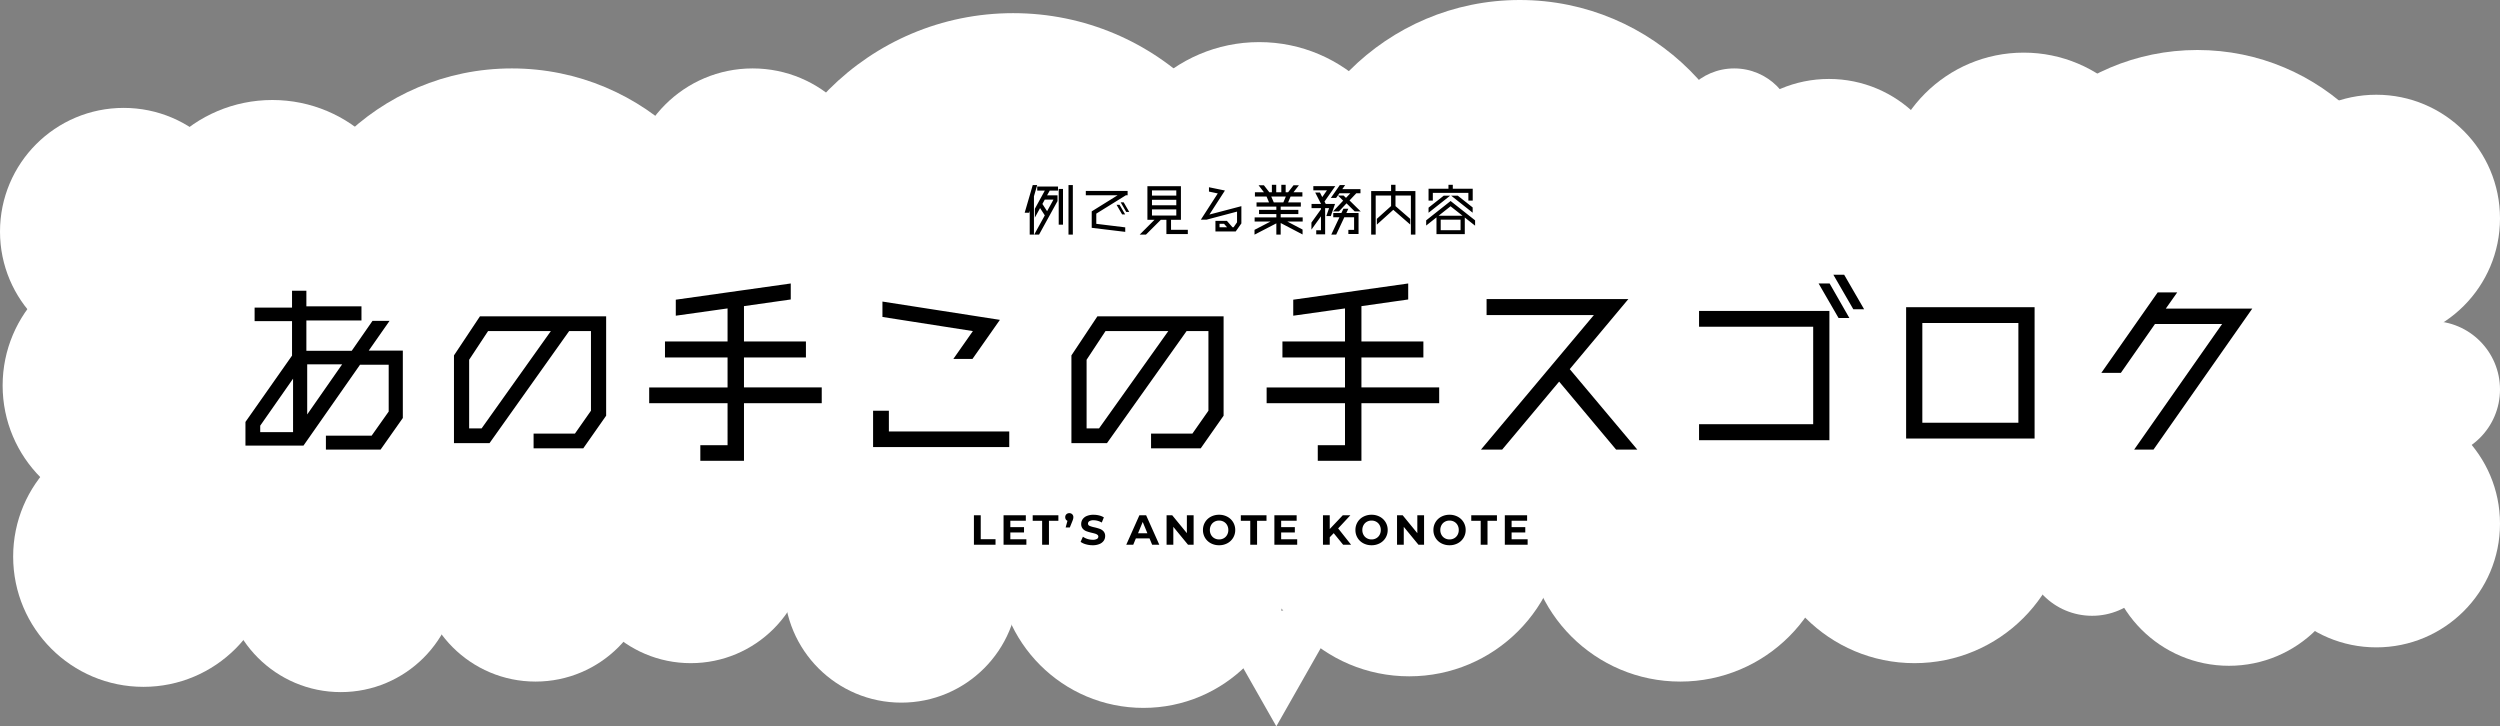
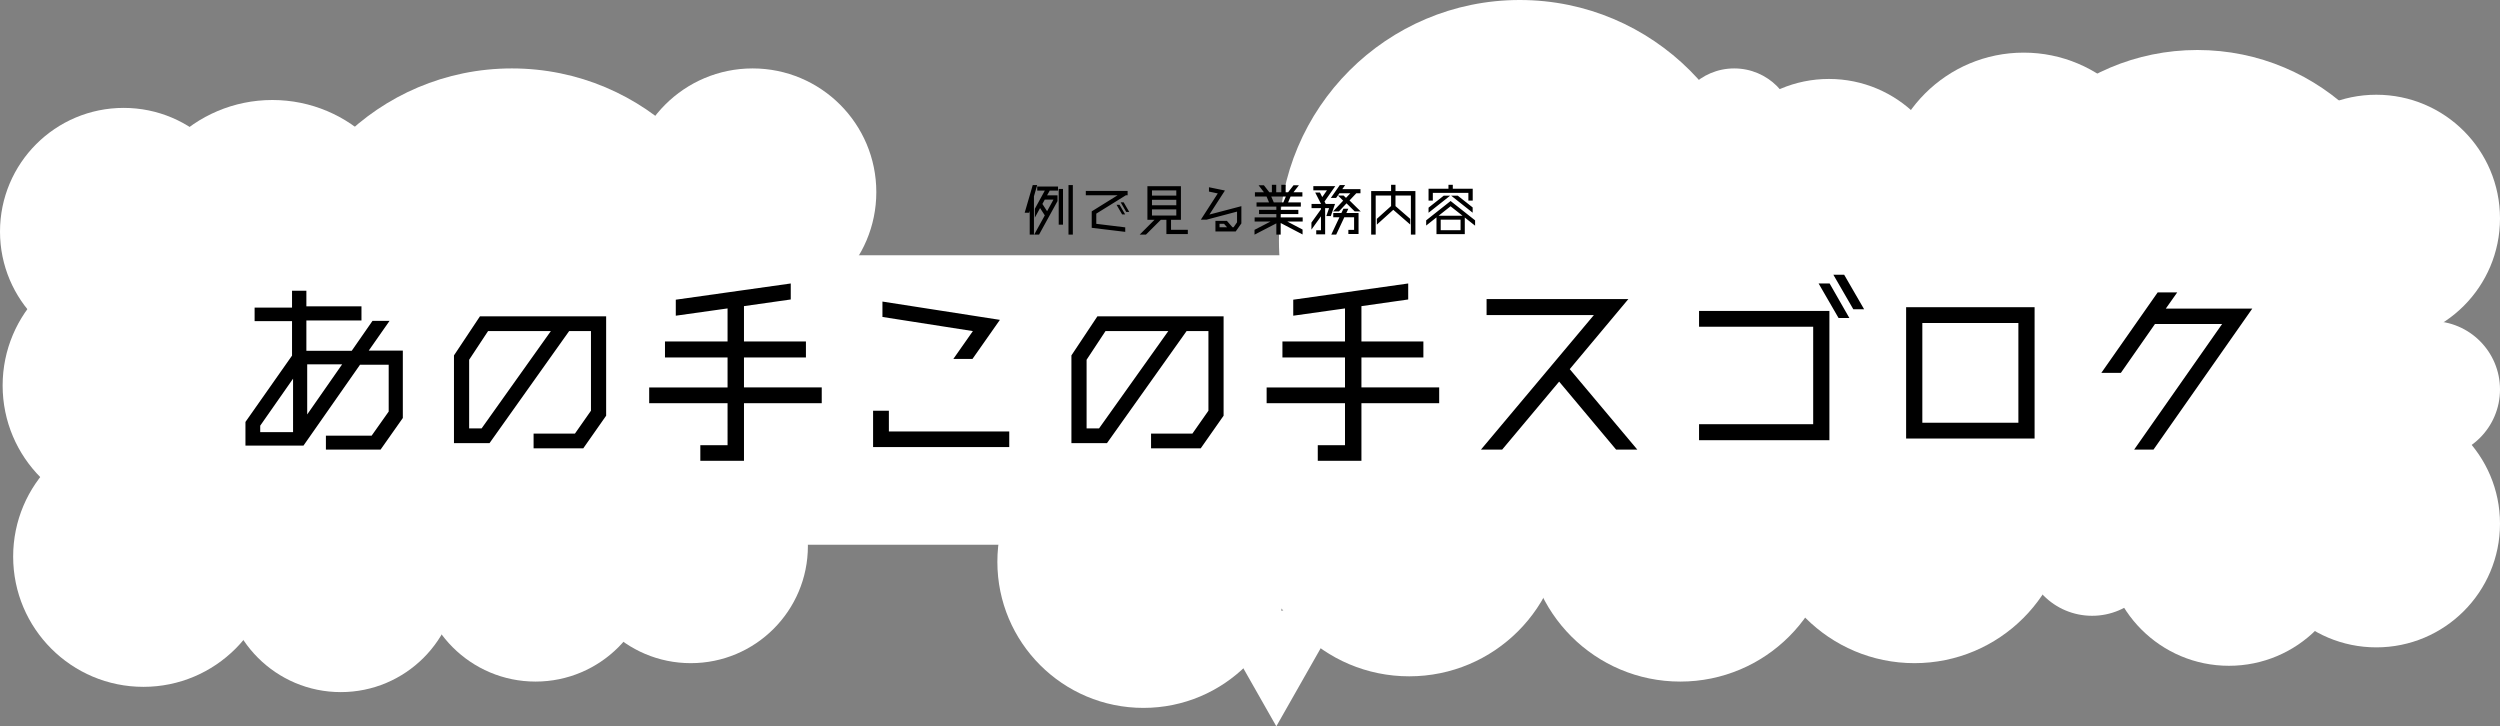
<svg xmlns="http://www.w3.org/2000/svg" width="950" height="276" viewBox="0 0 950 276">
  <rect x="0" y="0" width="950" height="276" fill="#808080" stroke="none" />
  <g id="グループ_26641" data-name="グループ 26641" transform="translate(-285 -2192)">
    <g id="グループ_26605" data-name="グループ 26605">
      <rect id="長方形_8948" data-name="長方形 8948" width="750" height="110" transform="translate(385 2289)" fill="#fff" />
      <circle id="楕円形_47" data-name="楕円形 47" cx="47" cy="47" r="47" transform="translate(524 2218)" fill="#fff" />
      <circle id="楕円形_29" data-name="楕円形 29" cx="85" cy="85" r="85" transform="translate(1035 2211)" fill="#fff" />
      <circle id="楕円形_42" data-name="楕円形 42" cx="47" cy="47" r="47" transform="translate(933 2222)" fill="#fff" />
      <circle id="楕円形_43" data-name="楕円形 43" cx="23" cy="23" r="23" transform="translate(921 2218)" fill="#fff" />
      <circle id="楕円形_30" data-name="楕円形 30" cx="26" cy="26" r="26" transform="translate(1159 2296)" fill="#fff" />
      <circle id="楕円形_56" data-name="楕円形 56" cx="26" cy="26" r="26" transform="translate(1183 2314)" fill="#fff" />
      <circle id="楕円形_31" data-name="楕円形 31" cx="53" cy="53" r="53" transform="translate(1001 2212)" fill="#fff" />
-       <ellipse id="楕円形_45" data-name="楕円形 45" cx="58.5" cy="59" rx="58.5" ry="59" transform="translate(705 2208)" fill="#fff" />
      <circle id="楕円形_40" data-name="楕円形 40" cx="26" cy="26" r="26" transform="translate(1054 2374)" fill="#fff" />
      <circle id="楕円形_49" data-name="楕円形 49" cx="47" cy="47" r="47" transform="translate(1085 2351)" fill="#fff" />
      <circle id="楕円形_51" data-name="楕円形 51" cx="47" cy="47" r="47" transform="translate(1115 2318)" fill="#fff" />
      <circle id="楕円形_52" data-name="楕円形 52" cx="47" cy="47" r="47" transform="translate(1141 2228)" fill="#fff" />
      <circle id="楕円形_55" data-name="楕円形 55" cx="47" cy="47" r="47" transform="translate(1141 2344)" fill="#fff" />
      <circle id="楕円形_53" data-name="楕円形 53" cx="47" cy="47" r="47" transform="translate(285 2233)" fill="#fff" />
      <circle id="楕円形_24" data-name="楕円形 24" cx="53.5" cy="53.5" r="53.5" transform="translate(335 2230)" fill="#fff" />
      <circle id="楕円形_25" data-name="楕円形 25" cx="49.5" cy="49.5" r="49.5" transform="translate(320 2316)" fill="#fff" />
      <circle id="楕円形_54" data-name="楕円形 54" cx="49.5" cy="49.5" r="49.5" transform="translate(290 2354)" fill="#fff" />
      <circle id="楕円形_50" data-name="楕円形 50" cx="49.5" cy="49.5" r="49.5" transform="translate(286 2289)" fill="#fff" />
      <circle id="楕円形_26" data-name="楕円形 26" cx="44.5" cy="44.5" r="44.5" transform="translate(370 2366)" fill="#fff" />
      <circle id="楕円形_32" data-name="楕円形 32" cx="44.5" cy="44.5" r="44.5" transform="translate(444 2362)" fill="#fff" />
      <circle id="楕円形_33" data-name="楕円形 33" cx="44.5" cy="44.5" r="44.5" transform="translate(503 2355)" fill="#fff" />
-       <circle id="楕円形_34" data-name="楕円形 34" cx="44.5" cy="44.5" r="44.5" transform="translate(583 2370)" fill="#fff" />
      <circle id="楕円形_35" data-name="楕円形 35" cx="55.5" cy="55.5" r="55.5" transform="translate(664 2350)" fill="#fff" />
      <circle id="楕円形_37" data-name="楕円形 37" cx="58.5" cy="58.5" r="58.5" transform="translate(762 2332)" fill="#fff" />
      <circle id="楕円形_44" data-name="楕円形 44" cx="91.5" cy="91.5" r="91.5" transform="translate(771 2192)" fill="#fff" />
-       <circle id="楕円形_46" data-name="楕円形 46" cx="99" cy="99" r="99" transform="translate(571 2197)" fill="#fff" />
      <circle id="楕円形_48" data-name="楕円形 48" cx="91.5" cy="91.5" r="91.5" transform="translate(388 2218)" fill="#fff" />
      <circle id="楕円形_38" data-name="楕円形 38" cx="58.5" cy="58.5" r="58.5" transform="translate(865 2334)" fill="#fff" />
      <circle id="楕円形_39" data-name="楕円形 39" cx="58.5" cy="58.5" r="58.5" transform="translate(954 2327)" fill="#fff" />
    </g>
    <g id="グループ_26604" data-name="グループ 26604">
      <path id="パス_3497" data-name="パス 3497" d="M-334.881-37.762h12.956v25.6L-330.378-.158h-20.777V-5.451h17.38l6.478-9.164V-32.39h-10.9L-359.687-1.659h-22.041v-9.006l17.7-25.2V-48.98h-14.22v-5.135h14.22v-6.4h5.451v5.925h20.935v5.372h-20.935v11.534h17.222l7.9-11.376h6.478Zm-23.384,5.214v19.039l13.272-19.039ZM-376.119-9.243v2.449h12.482V-27.1Zm83.5-41.554h47.953v37.762l-8.69,12.4h-18.881V-6.241h15.721l6.083-8.69V-45.188h-8.295L-288.982-2.607h-13.509V-35.945Zm.632,42.581,26.307-36.972h-23.858l-7.189,10.9v26.07ZM-162.74-23.779v6h-29.546V4.108h-16.59V-1.817h10.349V-17.775H-228.31v-6h29.783V-35.155h-23.779v-6.083h23.779V-53.8L-218.2-51.034v-6.083l43.687-6.162V-57.2l-17.775,2.528v13.43h23.542v6.083h-23.542v11.376Zm25.517,16.748h45.741v5.925h-51.745V-14.931h6Zm-2.449-49.375,44.635,6.952L-105.465-34.6h-7.268l7.426-10.586-34.365-5.372ZM-57.986-50.8h47.953v37.762l-8.69,12.4H-37.6V-6.241h15.721l6.083-8.69V-45.188h-8.3L-54.352-2.607H-67.861V-35.945Zm.632,42.581,26.307-36.972H-54.905l-7.189,10.9v26.07ZM71.89-23.779v6H42.344V4.108H25.754V-1.817H36.1V-17.775H6.32v-6H36.1V-35.155H12.324v-6.083H36.1V-53.8L16.432-51.034v-6.083l43.687-6.162V-57.2L42.344-54.668v13.43H65.886v6.083H42.344v11.376ZM147.177-.158h-8.058L117.473-25.991,95.827-.158H87.769l42.9-51.113H89.9v-6.083H143.78L121.5-30.731ZM170.64-46.847v-6h49.533V-3.713H170.64V-9.8h43.371V-46.847ZM225.782-66.6l7.584,13.114h-4.108L221.674-66.6Zm-9.717,3.318h4.187l7.5,13.114h-4.108Zm33.259,9.006h48.822V-4.345H249.324Zm6.162,43.924h36.5v-37.92h-36.5ZM347.995-53.72l4.345-6.162h-7.426L323.505-29.309h7.426l12.956-18.565H369.4L335.987-.158h7.347L380.859-53.72Z" transform="translate(760 2363)" />
      <path id="パス_3498" data-name="パス 3498" d="M-80.85-15.576v-1.54h7.9v1.54H-76.1l-1.012,1.8h3.96v2.2l-7,12.716h-1.848l4.026-7.3-1.8-2.772-1.98,3.63V-8.668l3.784-6.908Zm6.16,3.432h-3.3l-.9,1.65,1.782,2.75Zm2,9.526v-13.6h1.628v13.6Zm3.718-15.048h1.65V1.144h-1.65Zm-11.9,0L-82.1-13.42V1.144H-83.71V-7.942l-.22.792h-1.694l3.058-10.516ZM-58.41-6.82v3.872l11,1.342V.11L-60.148-1.43V-7.678l9.834-6.116H-62.392v-1.65h15.884v1.65h-.66ZM-48-11.11l2.112,3.652h-1.144l-2.112-3.652Zm.55,4.576H-48.6l-2.112-3.652h1.144ZM-30.008-.682h6.38V.946h-8.14V-4.466H-33.9l-5.632,5.61H-41.91l5.61-5.61h-2.684V-17.248h12.738V-4.466h-3.762Zm2-9.328v-2.068h-9.24v2.068Zm0-5.632h-9.24v1.958h9.24Zm-9.24,7.216v2.332h9.24V-8.426ZM-3.278-9.658V-3.1L-5.434-.044h-7.7V-4.07h4.356l2.134,2.442h.4l1.32-1.892V-7.59l-11.55,3.058h-2.2l6.424-9.966-3.344-.7v-1.65L-9.526-15.6l-5.9,9.13Zm-8.294,8.03h2.86l-1.144-1.32h-1.716ZM20.02-5.39v1.584H14.19L19.976-.77V1.1L11.66-3.256v4.4H10.01V-3.124L1.716,1.166V-.66L7.788-3.806H1.76V-5.39h8.25V-6.644H3.432V-8.25H10.01V-9.5H2.486v-1.584H7.238L6.292-13.31H1.87v-1.628H5.3L3.256-17.6H5.28l2.068,2.662h.968v-2.838h1.65v2.838H11.9v-2.838h1.65v2.838h.924L16.544-17.6H18.59l-2.068,2.662H19.91v1.628H15.422l-.946,2.222h4.84V-9.5H11.66V-8.25h6.71v1.606H11.66V-5.39ZM8.074-13.31l.968,2.222h3.63l.946-2.222Zm24.64.528h-2l3.41-4.884h2.024l-1.078,1.54h6.908v1.562H40.392l-2.574,2.728,4.246,4.18H39.8l-3.124-3.08-2.882,3.08H31.57L35.4-11.748l-1.98-1.958h2.134l.924.9,1.65-1.76H33.99Zm-3.938,2.266h3.542L30.712-5.9H29L30.052-8.91h-1.5V1.056H25.168V-.506h1.8v-5.28L23.342-.748V-3.41l3.63-5.06v-.44H23.386v-1.606h3.608L24.772-14.85h1.8l.88,1.738,1.8-2.574H24.068V-17.27h8.338l-4.092,5.852Zm8.6,1.826-.77,1.628H41.25V.924H37.378V-.638h2.178v-4.8H35.838l-3.08,6.578h-1.87l3.1-6.578H31.636V-7.062h3.1l.77-1.628ZM55.286-15.4h7.568V1.144H61.138v-14.85H55.286V-9.68l5.588,4.84v2.156L54.45-8.272,48.2-2.64v-2.2L53.614-9.7v-4H47.762V1.144H46.046V-15.4h7.568v-2.376h1.672ZM67.848-7.15V-9.086l5.764-4.554h2.442Zm8.6-6.49h2.508l5.654,4.466v2Zm-6.974-1.078v2.948H67.848v-4.51h7.568v-1.5h1.65v1.5h7.568v4.51h-1.65v-2.948Zm16.06,10.45v2.024l-3.916-3.1V.968H70.862V-5.39l-3.916,3.1v-1.98l9.284-7.348ZM80.014-.528v-4H72.468v4Zm-8.338-5.5h9.086L76.208-9.614Z" transform="translate(760 2280)" />
-       <path id="パス_3499" data-name="パス 3499" d="M-104.912-11.2h2.592v9.088H-96.7V0h-8.208Zm19.936,9.12V0h-8.672V-11.2h8.464v2.08h-5.888v2.432h5.2v2.016h-5.2V-2.08Zm5.984-7.008h-3.584V-11.2h9.76v2.112H-76.4V0h-2.592ZM-68.656-12a1.51,1.51,0,0,1,1.1.424,1.489,1.489,0,0,1,.432,1.112,2.63,2.63,0,0,1-.08.64,8.3,8.3,0,0,1-.336.96l-.928,2.3h-1.584l.688-2.528a1.378,1.378,0,0,1-.624-.528,1.547,1.547,0,0,1-.224-.848,1.474,1.474,0,0,1,.44-1.112A1.538,1.538,0,0,1-68.656-12ZM-59.808.192a9.164,9.164,0,0,1-2.568-.36A6.023,6.023,0,0,1-64.368-1.1l.88-1.952a5.972,5.972,0,0,0,1.712.848,6.43,6.43,0,0,0,1.984.32,3.17,3.17,0,0,0,1.632-.328.991.991,0,0,0,.528-.872.834.834,0,0,0-.312-.664,2.365,2.365,0,0,0-.8-.424q-.488-.16-1.32-.352a18.247,18.247,0,0,1-2.1-.608,3.405,3.405,0,0,1-1.4-.976A2.636,2.636,0,0,1-64.144-7.9a3.117,3.117,0,0,1,.528-1.768,3.552,3.552,0,0,1,1.592-1.256,6.5,6.5,0,0,1,2.6-.464,8.609,8.609,0,0,1,2.1.256,6.192,6.192,0,0,1,1.792.736l-.8,1.968a6.245,6.245,0,0,0-3.1-.88,2.91,2.91,0,0,0-1.608.352,1.074,1.074,0,0,0-.52.928.907.907,0,0,0,.6.856,9.42,9.42,0,0,0,1.832.552,18.247,18.247,0,0,1,2.1.608,3.471,3.471,0,0,1,1.4.96,2.574,2.574,0,0,1,.584,1.776,3.058,3.058,0,0,1-.536,1.752A3.6,3.6,0,0,1-57.2-.272,6.555,6.555,0,0,1-59.808.192ZM-38.176-2.4h-5.2L-44.368,0h-2.656l4.992-11.2h2.56L-34.464,0h-2.72Zm-.816-1.968-1.776-4.288-1.776,4.288ZM-21.424-11.2V0h-2.128l-5.584-6.8V0H-31.7V-11.2h2.144l5.568,6.8v-6.8ZM-11.744.192A6.537,6.537,0,0,1-14.888-.56,5.581,5.581,0,0,1-17.08-2.632,5.657,5.657,0,0,1-17.872-5.6a5.657,5.657,0,0,1,.792-2.968,5.581,5.581,0,0,1,2.192-2.072,6.537,6.537,0,0,1,3.144-.752,6.491,6.491,0,0,1,3.136.752A5.654,5.654,0,0,1-6.416-8.568a5.613,5.613,0,0,1,.8,2.968,5.613,5.613,0,0,1-.8,2.968A5.654,5.654,0,0,1-8.608-.56,6.491,6.491,0,0,1-11.744.192Zm0-2.208a3.554,3.554,0,0,0,1.792-.456A3.272,3.272,0,0,0-8.7-3.744,3.739,3.739,0,0,0-8.24-5.6,3.739,3.739,0,0,0-8.7-7.456,3.272,3.272,0,0,0-9.952-8.728a3.554,3.554,0,0,0-1.792-.456,3.554,3.554,0,0,0-1.792.456,3.272,3.272,0,0,0-1.256,1.272A3.739,3.739,0,0,0-15.248-5.6a3.739,3.739,0,0,0,.456,1.856,3.272,3.272,0,0,0,1.256,1.272A3.554,3.554,0,0,0-11.744-2.016ZM.1-9.088H-3.488V-11.2h9.76v2.112H2.688V0H.1ZM17.936-2.08V0H9.264V-11.2h8.464v2.08H11.84v2.432h5.2v2.016h-5.2V-2.08ZM31.808-4.4,30.3-2.832V0H27.728V-11.2H30.3v5.232l4.96-5.232h2.88L33.5-6.208,38.416,0H35.392ZM46.192.192A6.537,6.537,0,0,1,43.048-.56a5.581,5.581,0,0,1-2.192-2.072A5.657,5.657,0,0,1,40.064-5.6a5.657,5.657,0,0,1,.792-2.968,5.581,5.581,0,0,1,2.192-2.072,6.537,6.537,0,0,1,3.144-.752,6.491,6.491,0,0,1,3.136.752A5.654,5.654,0,0,1,51.52-8.568a5.613,5.613,0,0,1,.8,2.968,5.613,5.613,0,0,1-.8,2.968A5.654,5.654,0,0,1,49.328-.56,6.491,6.491,0,0,1,46.192.192Zm0-2.208a3.554,3.554,0,0,0,1.792-.456A3.272,3.272,0,0,0,49.24-3.744,3.739,3.739,0,0,0,49.7-5.6a3.739,3.739,0,0,0-.456-1.856,3.272,3.272,0,0,0-1.256-1.272,3.554,3.554,0,0,0-1.792-.456,3.554,3.554,0,0,0-1.792.456,3.272,3.272,0,0,0-1.256,1.272A3.739,3.739,0,0,0,42.688-5.6a3.739,3.739,0,0,0,.456,1.856A3.272,3.272,0,0,0,44.4-2.472,3.554,3.554,0,0,0,46.192-2.016ZM66.144-11.2V0H64.016L58.432-6.8V0h-2.56V-11.2h2.144l5.568,6.8v-6.8ZM75.824.192A6.537,6.537,0,0,1,72.68-.56a5.581,5.581,0,0,1-2.192-2.072A5.657,5.657,0,0,1,69.7-5.6a5.657,5.657,0,0,1,.792-2.968A5.581,5.581,0,0,1,72.68-10.64a6.537,6.537,0,0,1,3.144-.752,6.491,6.491,0,0,1,3.136.752,5.654,5.654,0,0,1,2.192,2.072,5.613,5.613,0,0,1,.8,2.968,5.613,5.613,0,0,1-.8,2.968A5.654,5.654,0,0,1,78.96-.56,6.491,6.491,0,0,1,75.824.192Zm0-2.208a3.554,3.554,0,0,0,1.792-.456,3.272,3.272,0,0,0,1.256-1.272A3.739,3.739,0,0,0,79.328-5.6a3.739,3.739,0,0,0-.456-1.856,3.272,3.272,0,0,0-1.256-1.272,3.554,3.554,0,0,0-1.792-.456,3.554,3.554,0,0,0-1.792.456,3.272,3.272,0,0,0-1.256,1.272A3.739,3.739,0,0,0,72.32-5.6a3.739,3.739,0,0,0,.456,1.856,3.272,3.272,0,0,0,1.256,1.272A3.554,3.554,0,0,0,75.824-2.016Zm11.84-7.072H84.08V-11.2h9.76v2.112H90.256V0H87.664ZM105.5-2.08V0H96.832V-11.2H105.3v2.08H99.408v2.432h5.2v2.016h-5.2V-2.08Z" transform="translate(760 2399)" />
    </g>
    <path id="多角形_4" data-name="多角形 4" d="M25,0,50,44H0Z" transform="translate(795 2468) rotate(180)" fill="#fff" />
  </g>
</svg>